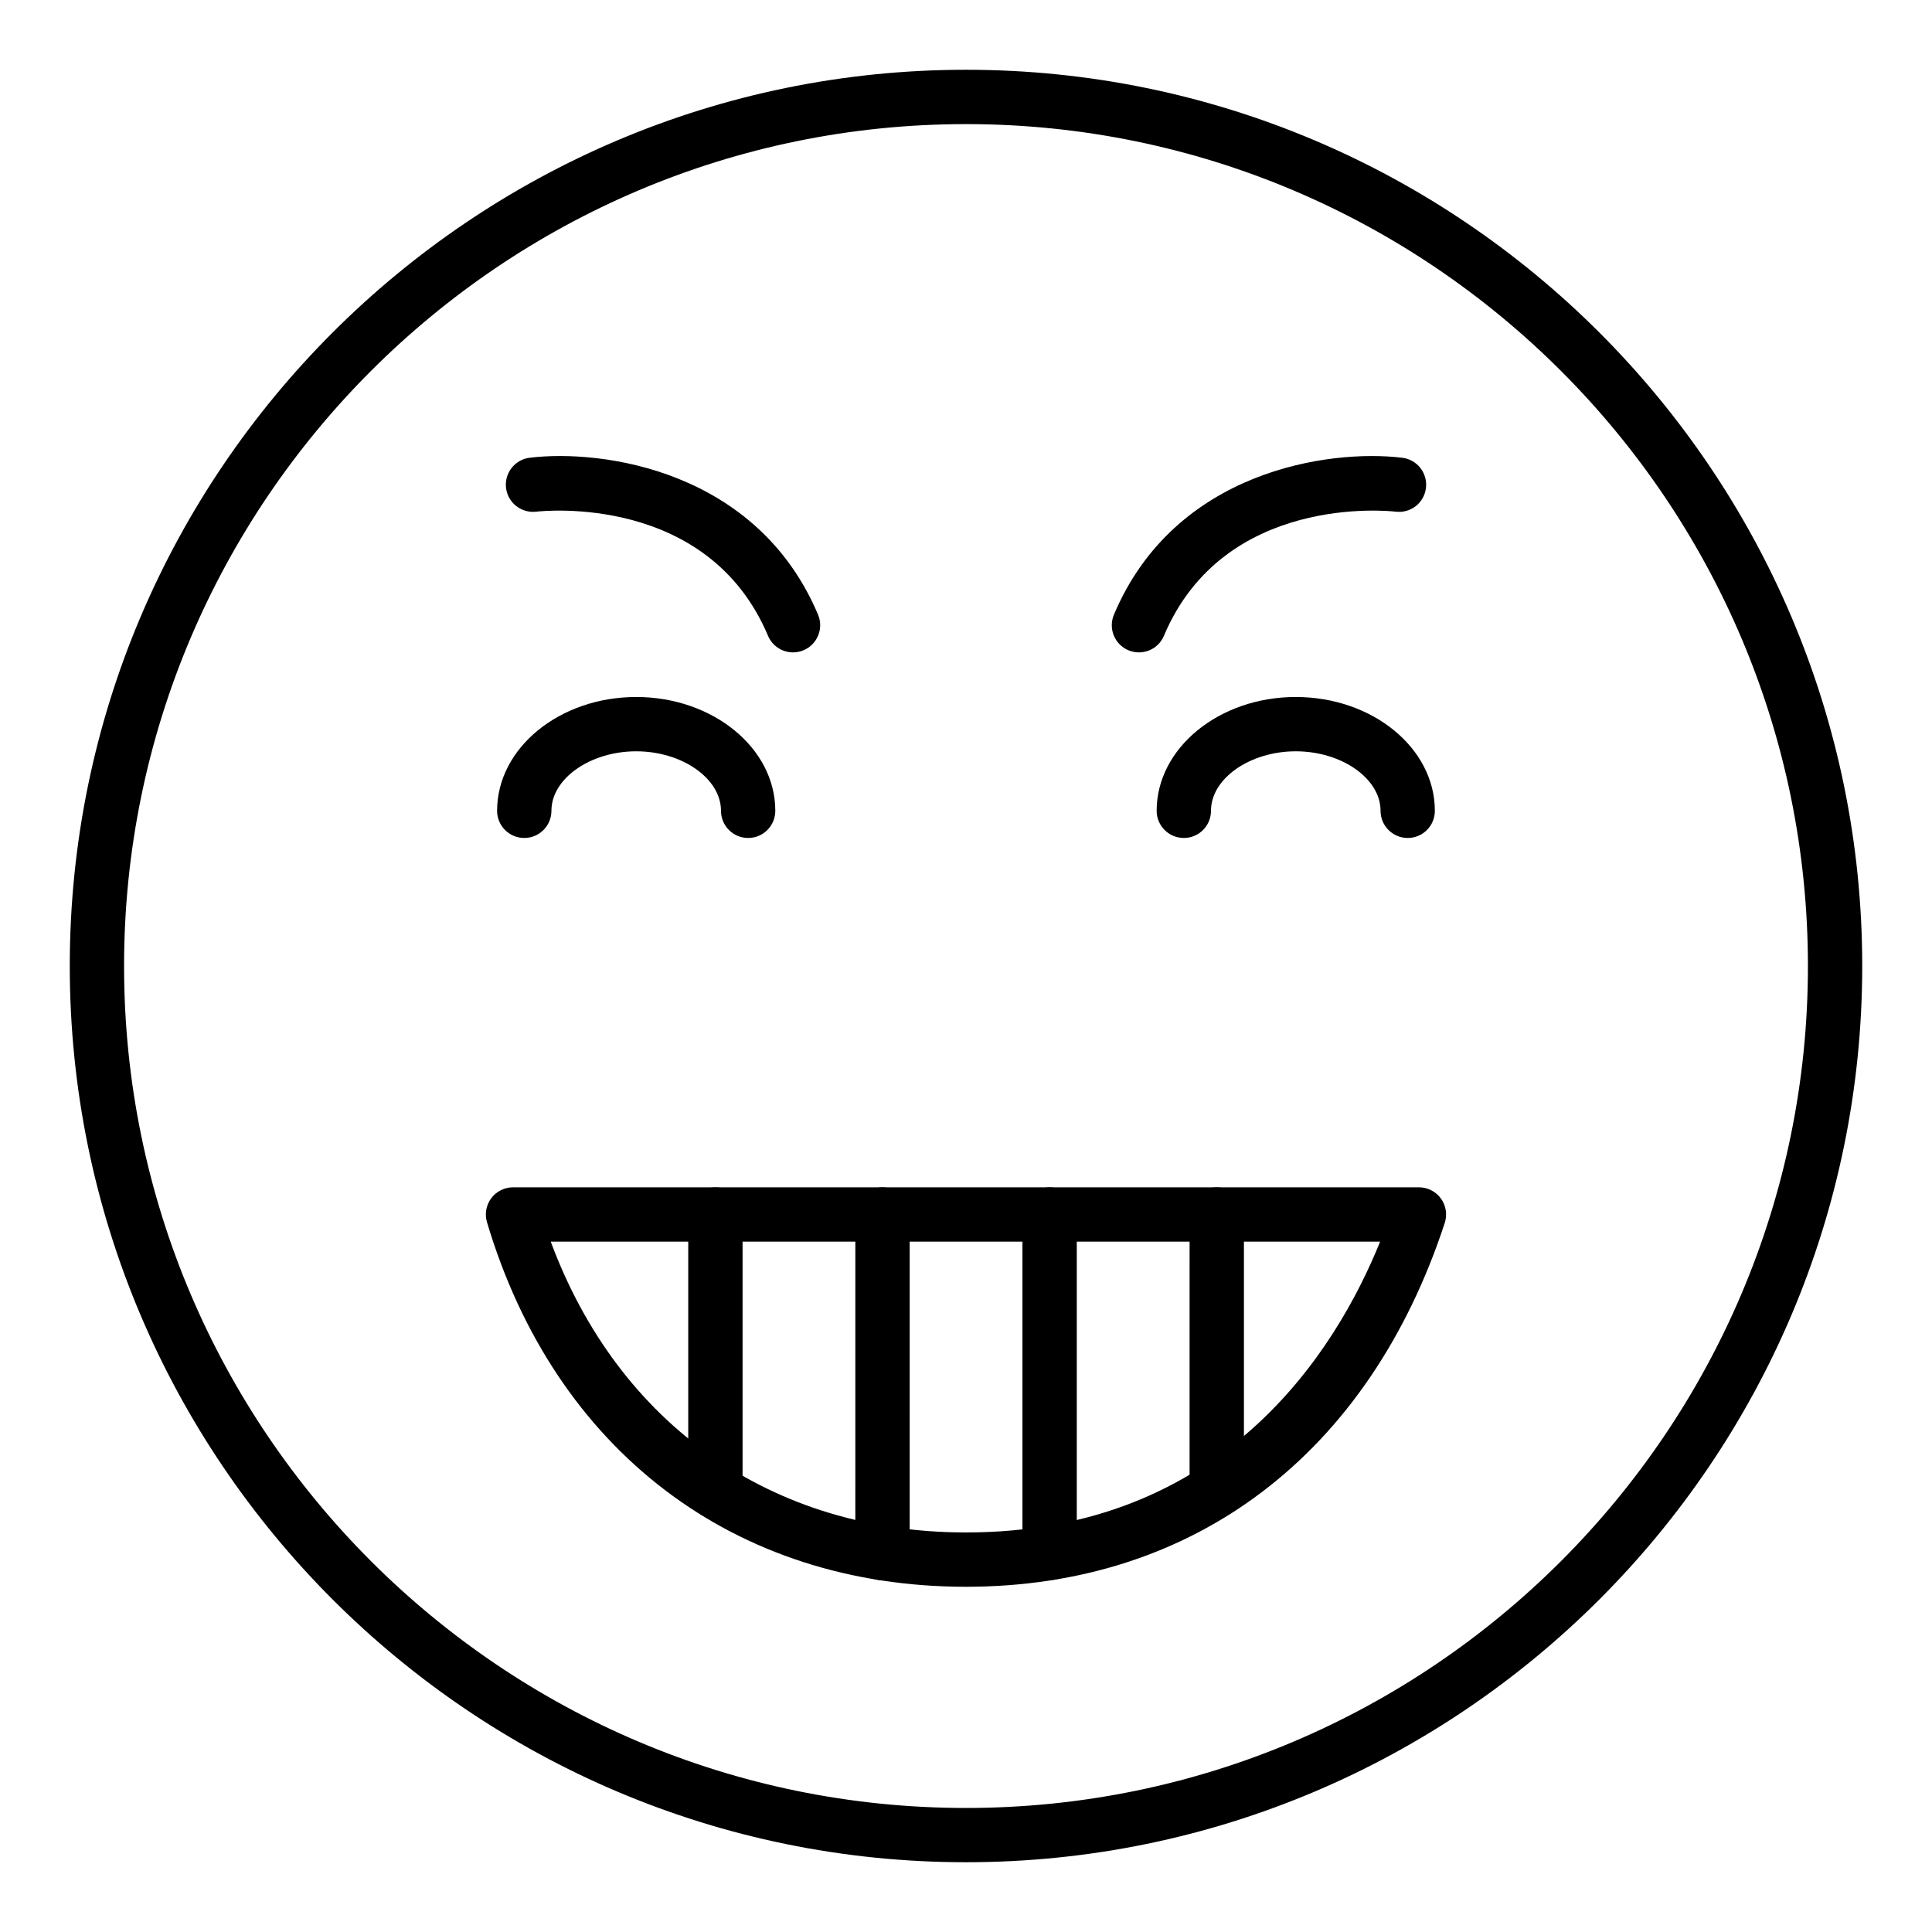
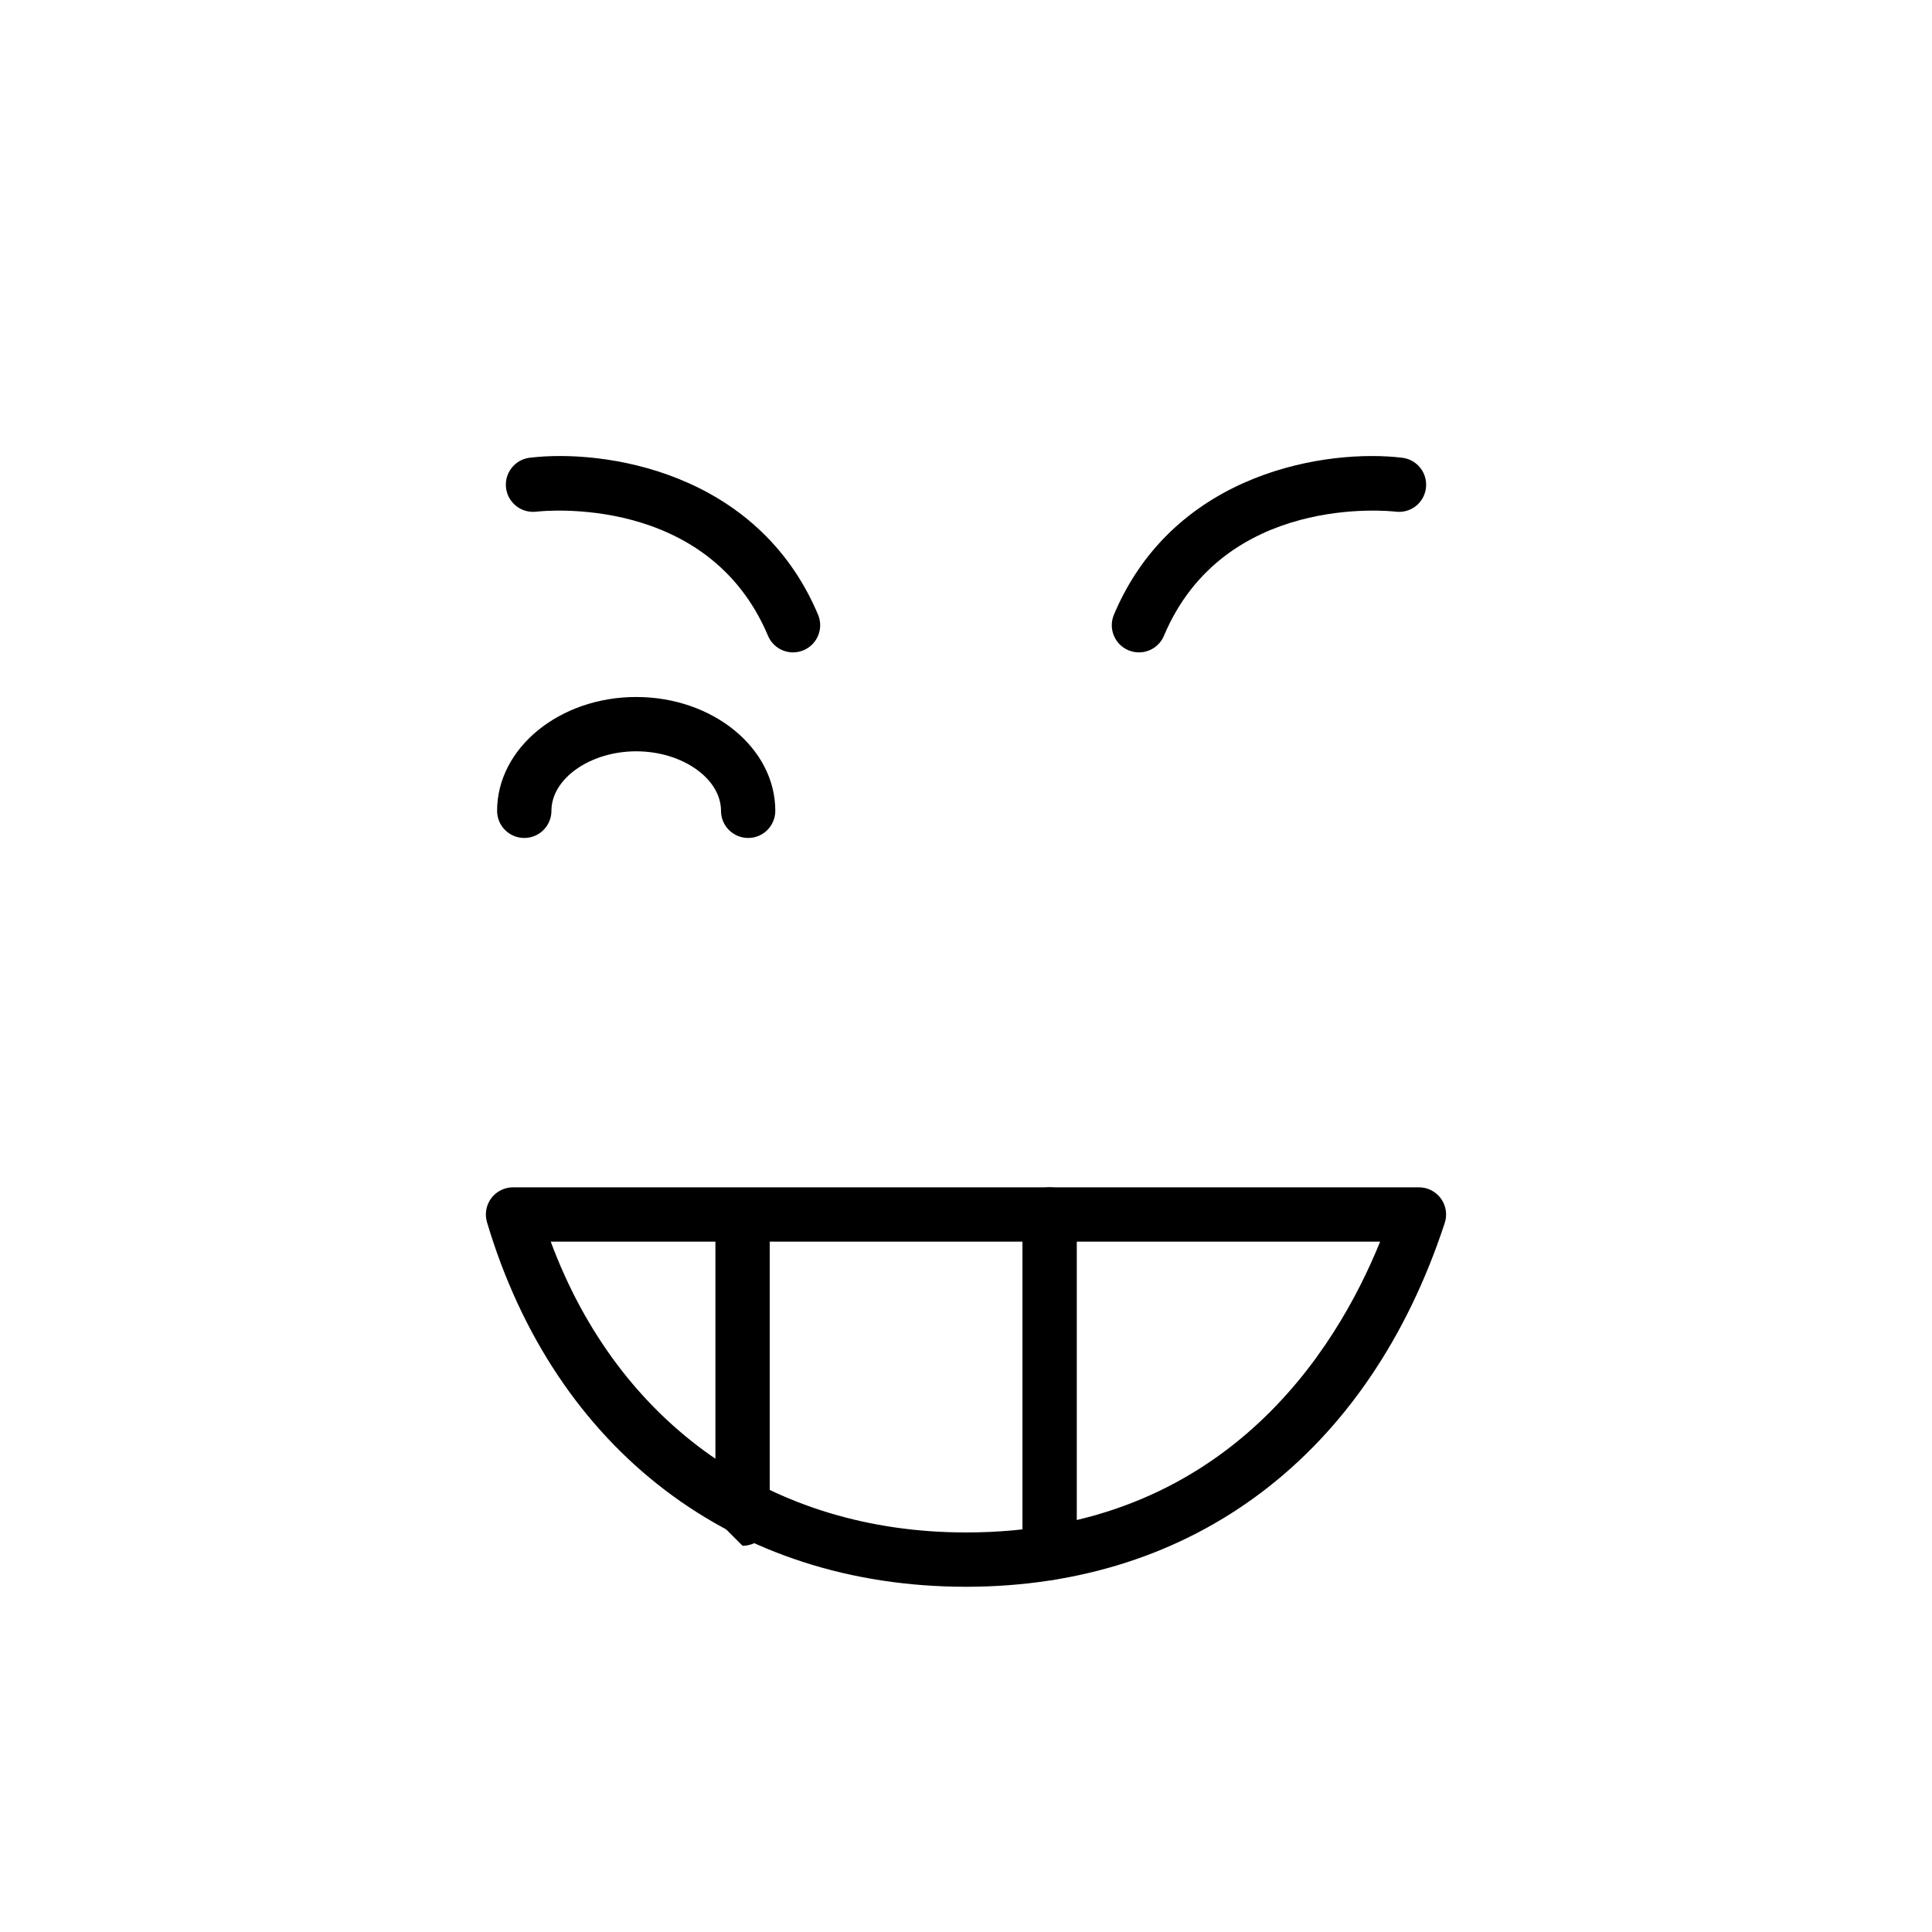
<svg xmlns="http://www.w3.org/2000/svg" fill="#000000" width="800px" height="800px" version="1.1" viewBox="144 144 512 512">
  <g>
-     <path d="m400 637.51c-130.96 0-237.51-106.55-237.51-237.51 0-130.96 106.55-237.51 237.51-237.51s237.51 106.55 237.51 237.51c-0.004 130.96-106.55 237.51-237.51 237.51zm0-460.62c-123.03 0-223.12 100.09-223.12 223.12s100.09 223.12 223.12 223.12c123.03 0 223.12-100.09 223.12-223.12-0.004-123.03-100.09-223.12-223.12-223.12z" />
-     <path d="m517.06 366.07c-3.977 0-7.199-3.223-7.199-7.199 0-8.547-10.289-15.766-22.469-15.766s-22.469 7.219-22.469 15.766c0 3.977-3.219 7.199-7.199 7.199-3.977 0-7.199-3.223-7.199-7.199 0-16.633 16.539-30.16 36.863-30.16 20.328 0 36.863 13.531 36.863 30.16 0.008 3.977-3.211 7.199-7.191 7.199z" />
    <path d="m342.27 366.07c-3.977 0-7.199-3.223-7.199-7.199 0-8.547-10.289-15.766-22.469-15.766-12.18 0-22.469 7.219-22.469 15.766 0 3.977-3.219 7.199-7.199 7.199-3.977 0-7.199-3.223-7.199-7.199 0-16.633 16.539-30.16 36.863-30.16 20.328 0 36.863 13.531 36.863 30.16 0.004 3.977-3.215 7.199-7.191 7.199z" />
    <path d="m445.83 316.89c-0.934 0-1.883-0.184-2.797-0.566-3.66-1.543-5.375-5.766-3.832-9.43 16.117-38.227 57.023-43.926 76.402-41.586 3.949 0.477 6.762 4.059 6.289 8.004-0.477 3.941-3.984 6.75-7.992 6.289-1.848-0.223-45.547-4.797-61.445 32.887-1.156 2.75-3.82 4.402-6.625 4.402z" />
    <path d="m354.16 316.89c-2.805 0-5.469-1.652-6.629-4.402-15.906-37.699-59.594-33.105-61.445-32.887-3.957 0.445-7.512-2.367-7.984-6.305-0.461-3.945 2.344-7.516 6.285-7.992 19.344-2.34 60.277 3.356 76.402 41.586 1.547 3.66-0.168 7.883-3.832 9.43-0.914 0.387-1.859 0.57-2.797 0.57z" />
    <path d="m400 564.51c-61.473 0-108.92-36.113-126.94-96.609-0.652-2.176-0.23-4.535 1.125-6.356s3.5-2.894 5.769-2.894h240.08c2.305 0 4.477 1.105 5.828 2.977 1.355 1.871 1.73 4.273 1.012 6.465-20.109 61.277-66.352 96.418-126.88 96.418zm-110.05-91.465c17.992 48.457 58.508 77.07 110.05 77.07 68.34 0 98.078-48.219 109.75-77.07z" />
-     <path d="m466.45 546.05c-3.977 0-7.199-3.223-7.199-7.199l0.004-72.992c0-3.977 3.219-7.199 7.199-7.199 3.977 0 7.199 3.223 7.199 7.199v72.996c-0.004 3.973-3.223 7.195-7.203 7.195z" />
    <path d="m422.16 562.73c-3.977 0-7.199-3.223-7.199-7.199v-89.676c0-3.977 3.219-7.199 7.199-7.199 3.977 0 7.199 3.223 7.199 7.199v89.68c-0.004 3.973-3.223 7.195-7.199 7.195z" />
-     <path d="m377.87 562.8c-3.977 0-7.199-3.223-7.199-7.199l0.004-89.742c0-3.977 3.219-7.199 7.199-7.199 3.977 0 7.199 3.223 7.199 7.199l-0.004 89.742c0 3.977-3.219 7.199-7.199 7.199z" />
-     <path d="m333.59 546.45c-3.977 0-7.199-3.223-7.199-7.199v-73.387c0-3.977 3.219-7.199 7.199-7.199 3.977 0 7.199 3.223 7.199 7.199v73.391c-0.004 3.973-3.223 7.195-7.199 7.195z" />
+     <path d="m333.59 546.45v-73.387c0-3.977 3.219-7.199 7.199-7.199 3.977 0 7.199 3.223 7.199 7.199v73.391c-0.004 3.973-3.223 7.195-7.199 7.195z" />
  </g>
</svg>